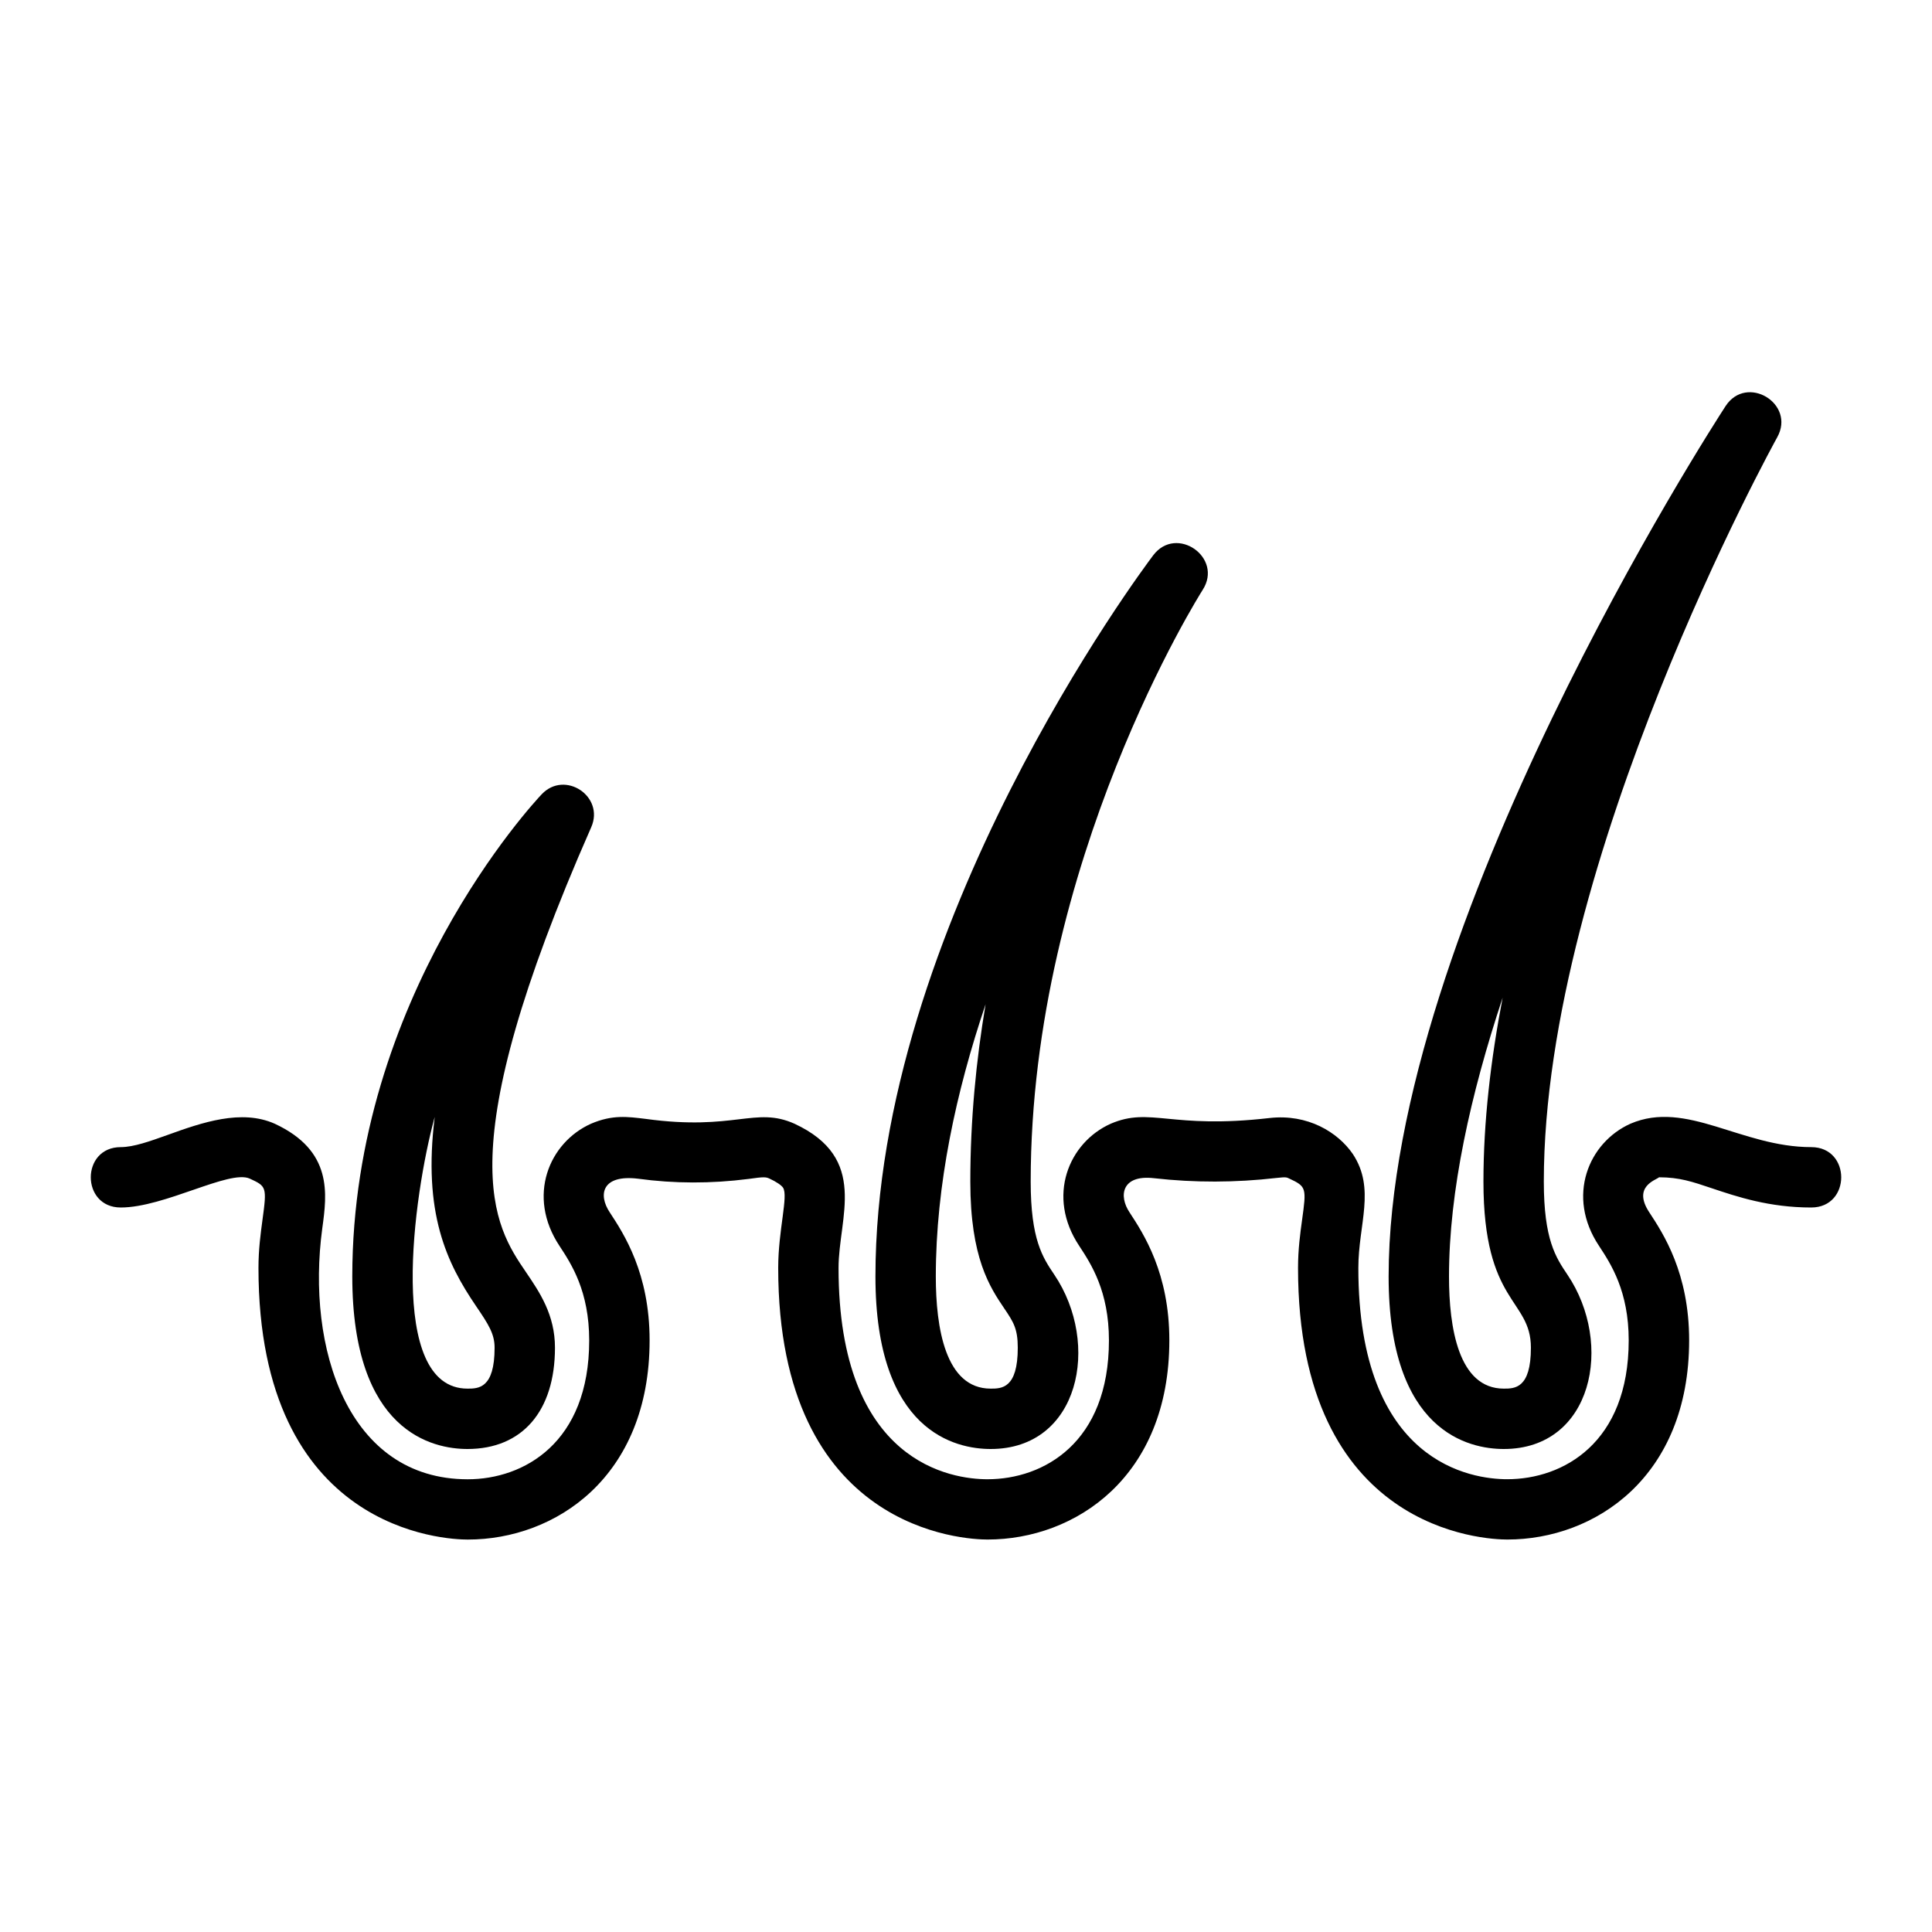
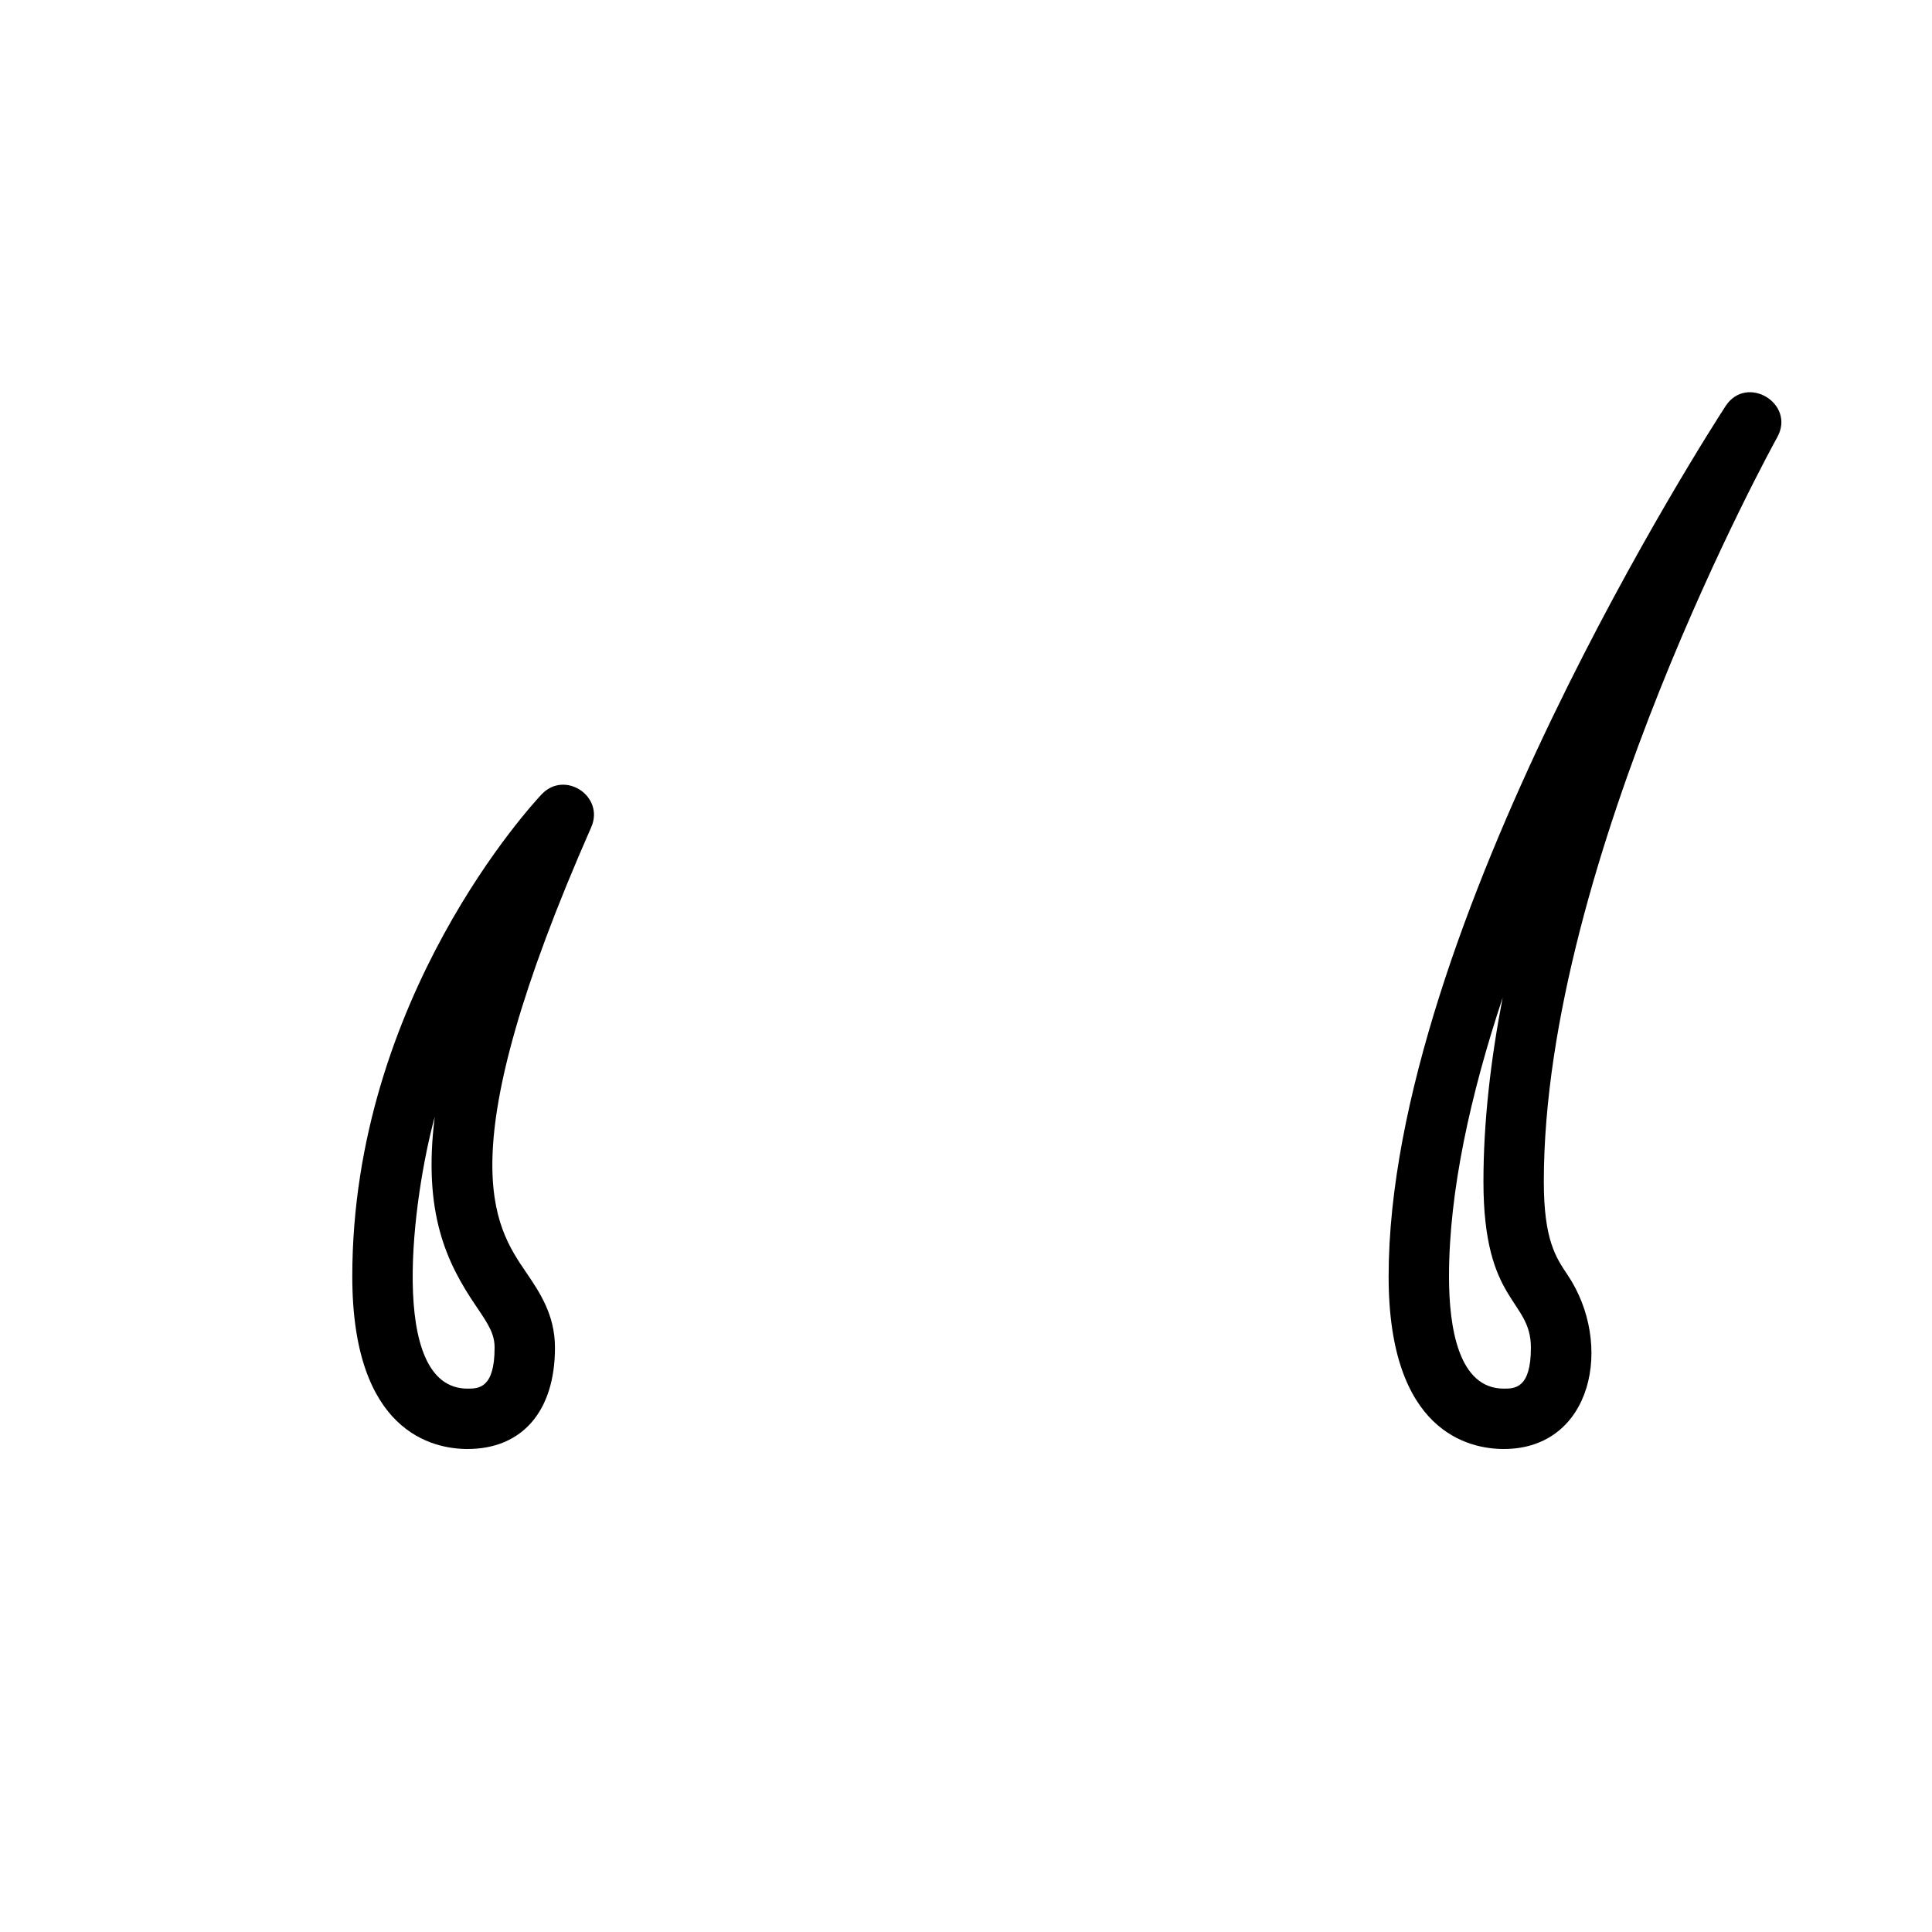
<svg xmlns="http://www.w3.org/2000/svg" width="512" viewBox="0 0 64 64" height="512" id="Image">
  <g>
    <path d="m15.486 48c1.814 0 2.898-1.255 2.898-3.357 0-1.091-.51-1.839-.959-2.5-1.048-1.538-2.631-3.863 2.16-14.74.451-1.023-.875-1.902-1.641-1.091-.257.27-6.274 6.729-6.274 15.973.001 5.158 2.669 5.715 3.816 5.715zm-1.085-11.001c-.397 3.186.394 4.834 1.371 6.27.413.607.612.919.612 1.374.001 1.357-.54 1.357-.898 1.357-2.677 0-1.799-6.403-1.085-9.001z" />
-     <path d="m32.817 48c2.945 0 3.654-3.481 2.108-5.775-.385-.571-.782-1.162-.782-3.082 0-10.61 5.641-19.513 5.697-19.602.69-1.072-.871-2.163-1.639-1.145-.374.497-9.201 12.294-9.201 23.89 0 5.157 2.67 5.714 3.817 5.714zm-.168-14.732c-.314 1.861-.506 3.833-.506 5.875 0 2.531.649 3.496 1.124 4.2.299.443.448.666.448 1.3.001 1.357-.54 1.357-.898 1.357-1.502 0-1.817-2.02-1.817-3.714 0-3.037.675-6.132 1.649-9.018z" />
    <path d="m49.815 48c2.945 0 3.654-3.481 2.108-5.775-.385-.571-.782-1.162-.782-3.082 0-10.657 7.654-24.518 7.731-24.656.623-1.117-1.013-2.106-1.711-1.033-.455.7-11.161 17.275-11.161 28.832 0 5.157 2.668 5.714 3.815 5.714zm-.038-14.951c-.396 2.057-.636 4.117-.636 6.094 0 4.058 1.572 3.875 1.572 5.5.001 1.357-.54 1.357-.898 1.357-1.5 0-1.815-2.02-1.815-3.714 0-2.829.715-6.035 1.777-9.237z" />
-     <path d="m60 38c-2.32 0-4.13-1.571-5.986-.777-1.392.621-2.142 2.406-1.041 4.054.391.595.98 1.495.98 3.124 0 3.395-2.168 4.6-4.024 4.6-1.157 0-4.932-.505-4.932-7 0-1.446.58-2.62-.183-3.773-.495-.722-1.494-1.336-2.76-1.192-3.277.378-3.94-.376-5.258.188-1.393.621-2.144 2.408-1.04 4.056.39.595.979 1.495.979 3.122 0 3.395-2.167 4.6-4.023 4.6-1.157 0-4.934-.505-4.934-7 0-1.678 1.021-3.624-1.461-4.778-1.298-.579-1.98.245-4.926-.159-.606-.073-1.099-.145-1.813.16-1.388.621-2.142 2.398-1.04 4.054.391.595.98 1.495.98 3.124 0 3.395-2.168 4.6-4.024 4.6-3.972 0-5.356-4.345-4.818-8.313.157-1.145.353-2.568-1.575-3.465-1.106-.493-2.409-.04-3.548.371-.579.207-1.126.404-1.553.404-1.324 0-1.323 2 0 2 1.449 0 3.596-1.259 4.271-.958.554.257.575.267.423 1.373-.058.433-.132.971-.132 1.585 0 8.748 6.223 9 6.933 9 2.901 0 6.024-2.065 6.024-6.6 0-2.227-.852-3.524-1.317-4.234-.401-.599-.254-1.264.933-1.12 1.193.163 2.42.167 3.659.008.525-.076.58-.063.695-.012.232.108.393.218.45.301.181.273-.16 1.408-.16 2.656 0 8.748 6.224 9 6.934 9 2.901 0 6.023-2.065 6.023-6.6 0-2.224-.85-3.521-1.318-4.237-.366-.546-.264-1.254.806-1.133 1.341.152 2.707.149 4.062-.008.338-.039.339-.016.423.021.568.264.571.309.424 1.37-.06.433-.134.971-.134 1.587 0 8.748 6.222 9 6.932 9 2.901 0 6.024-2.065 6.024-6.6 0-2.227-.852-3.524-1.317-4.234-.573-.862.221-1.074.321-1.166.683.002 1.095.145 1.74.361.852.286 1.913.64 3.301.64 1.324 0 1.323-2 0-2z" />
  </g>
</svg>